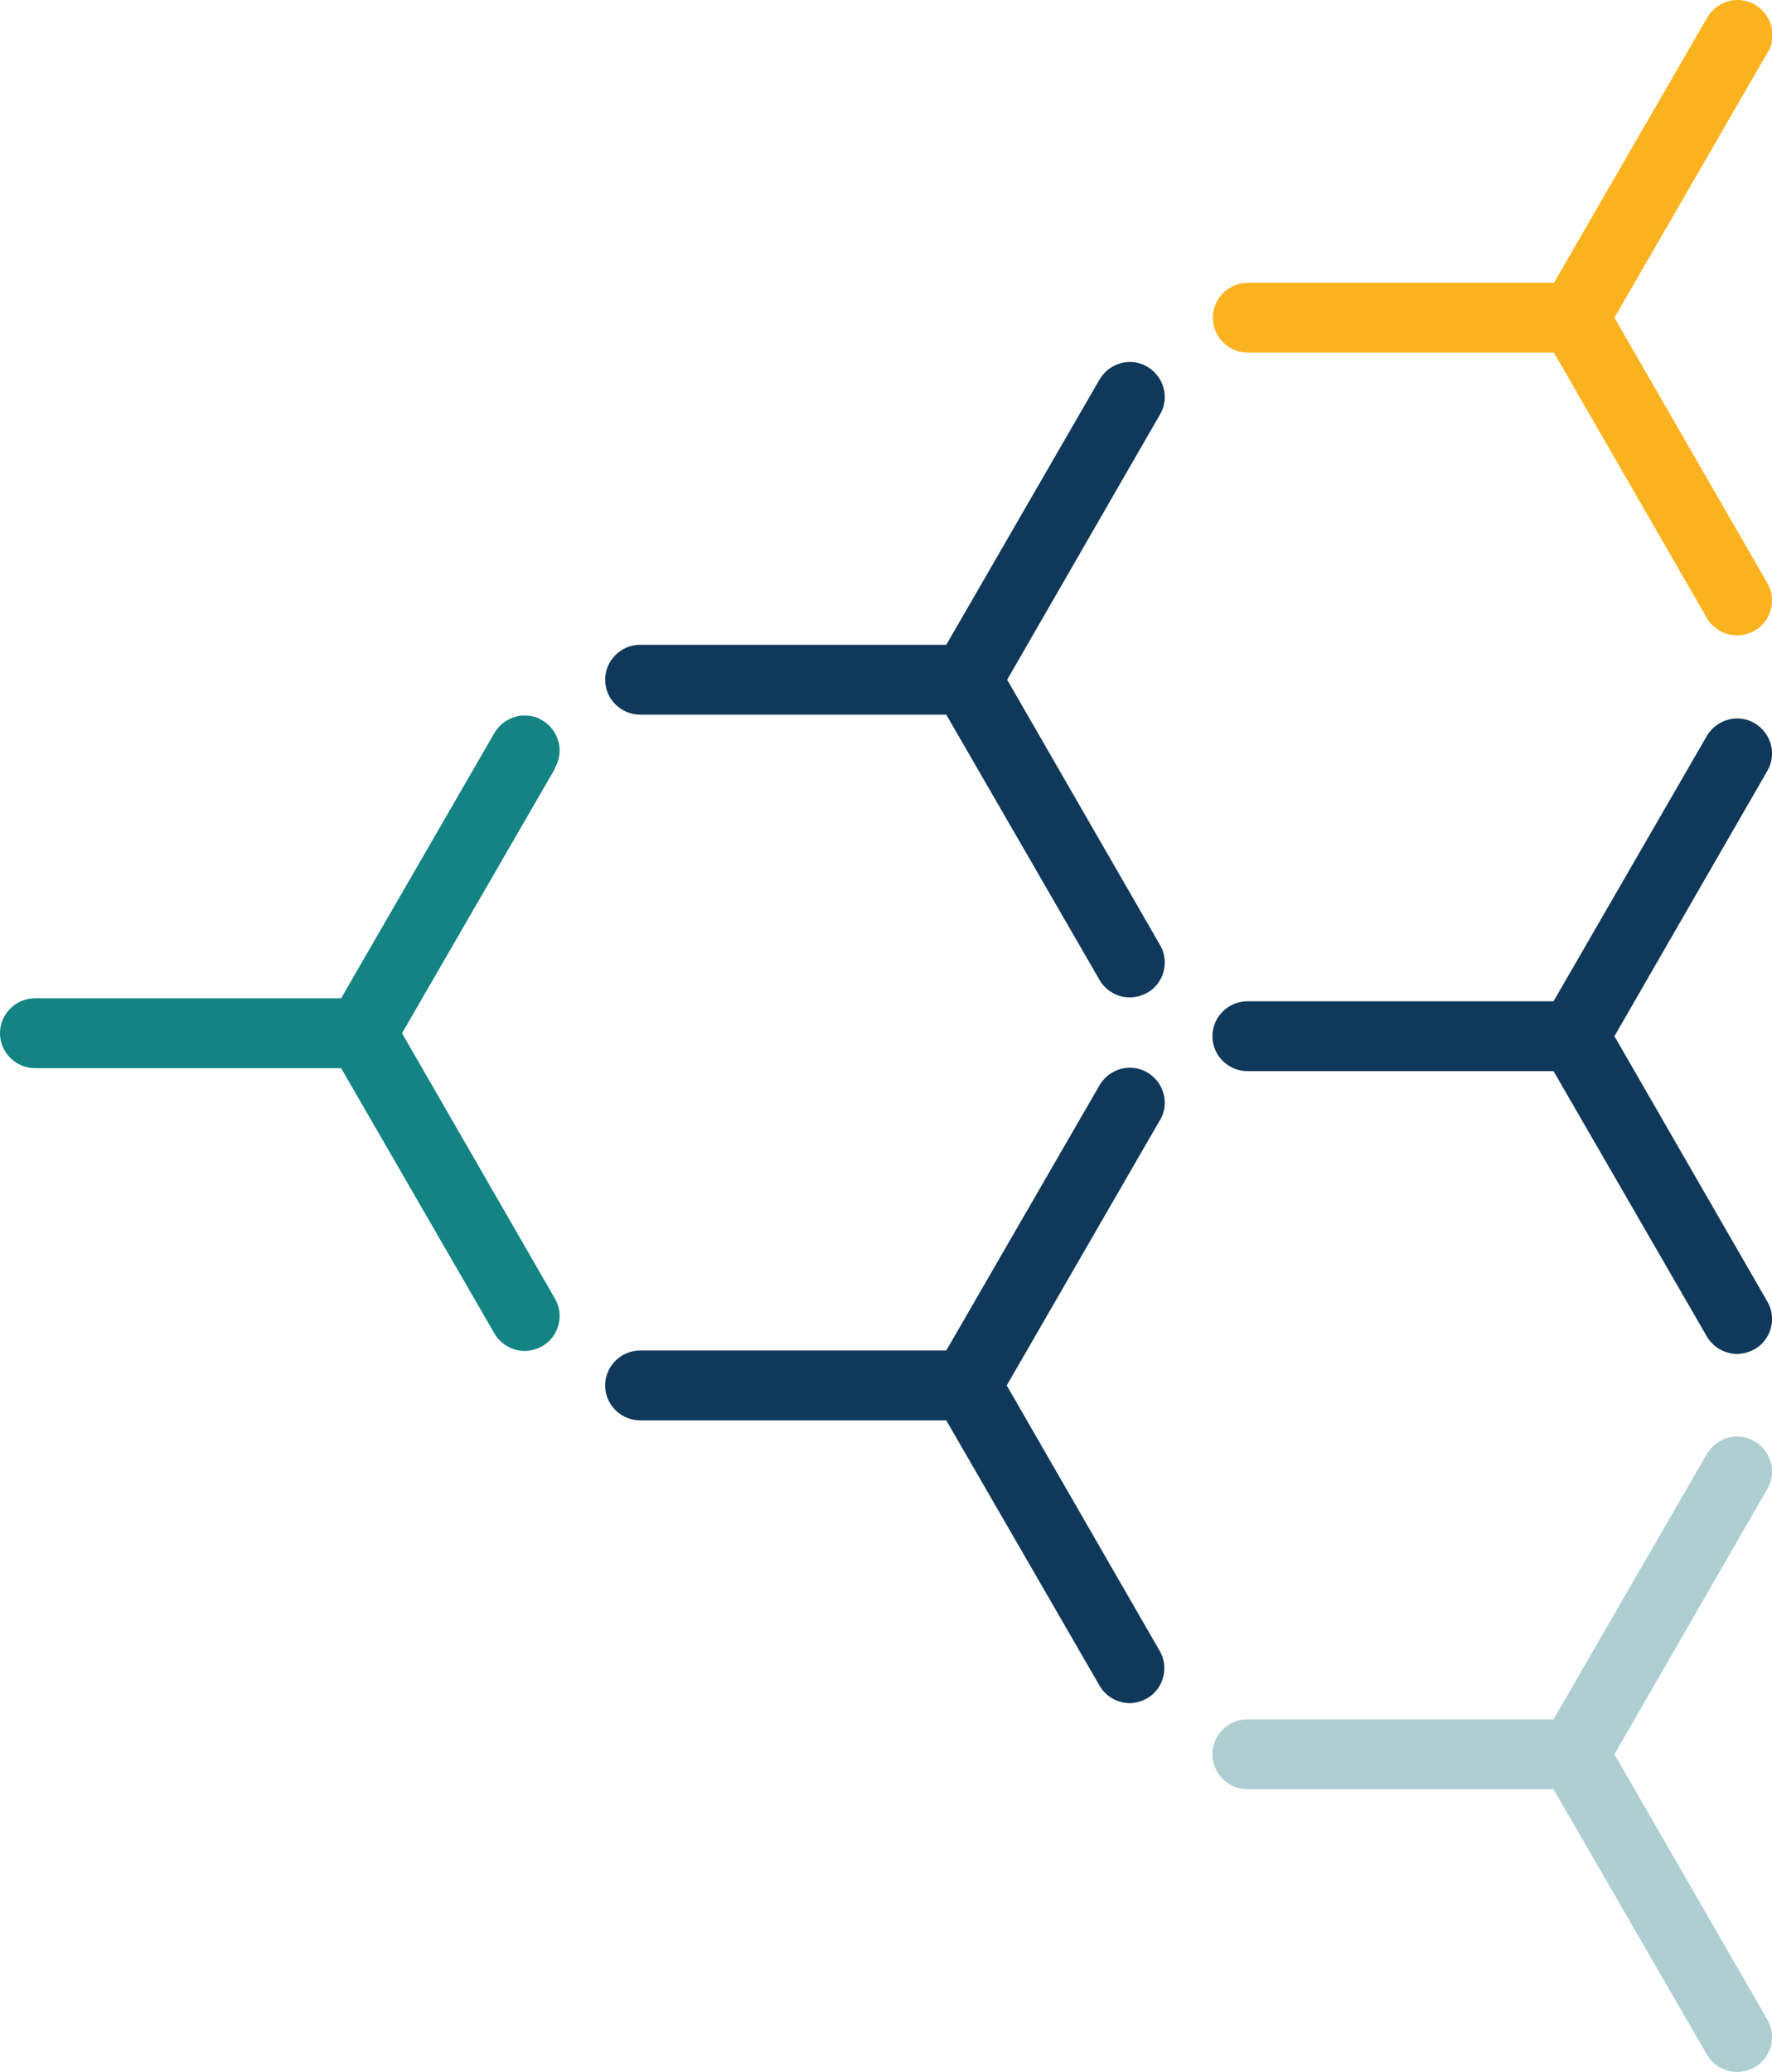
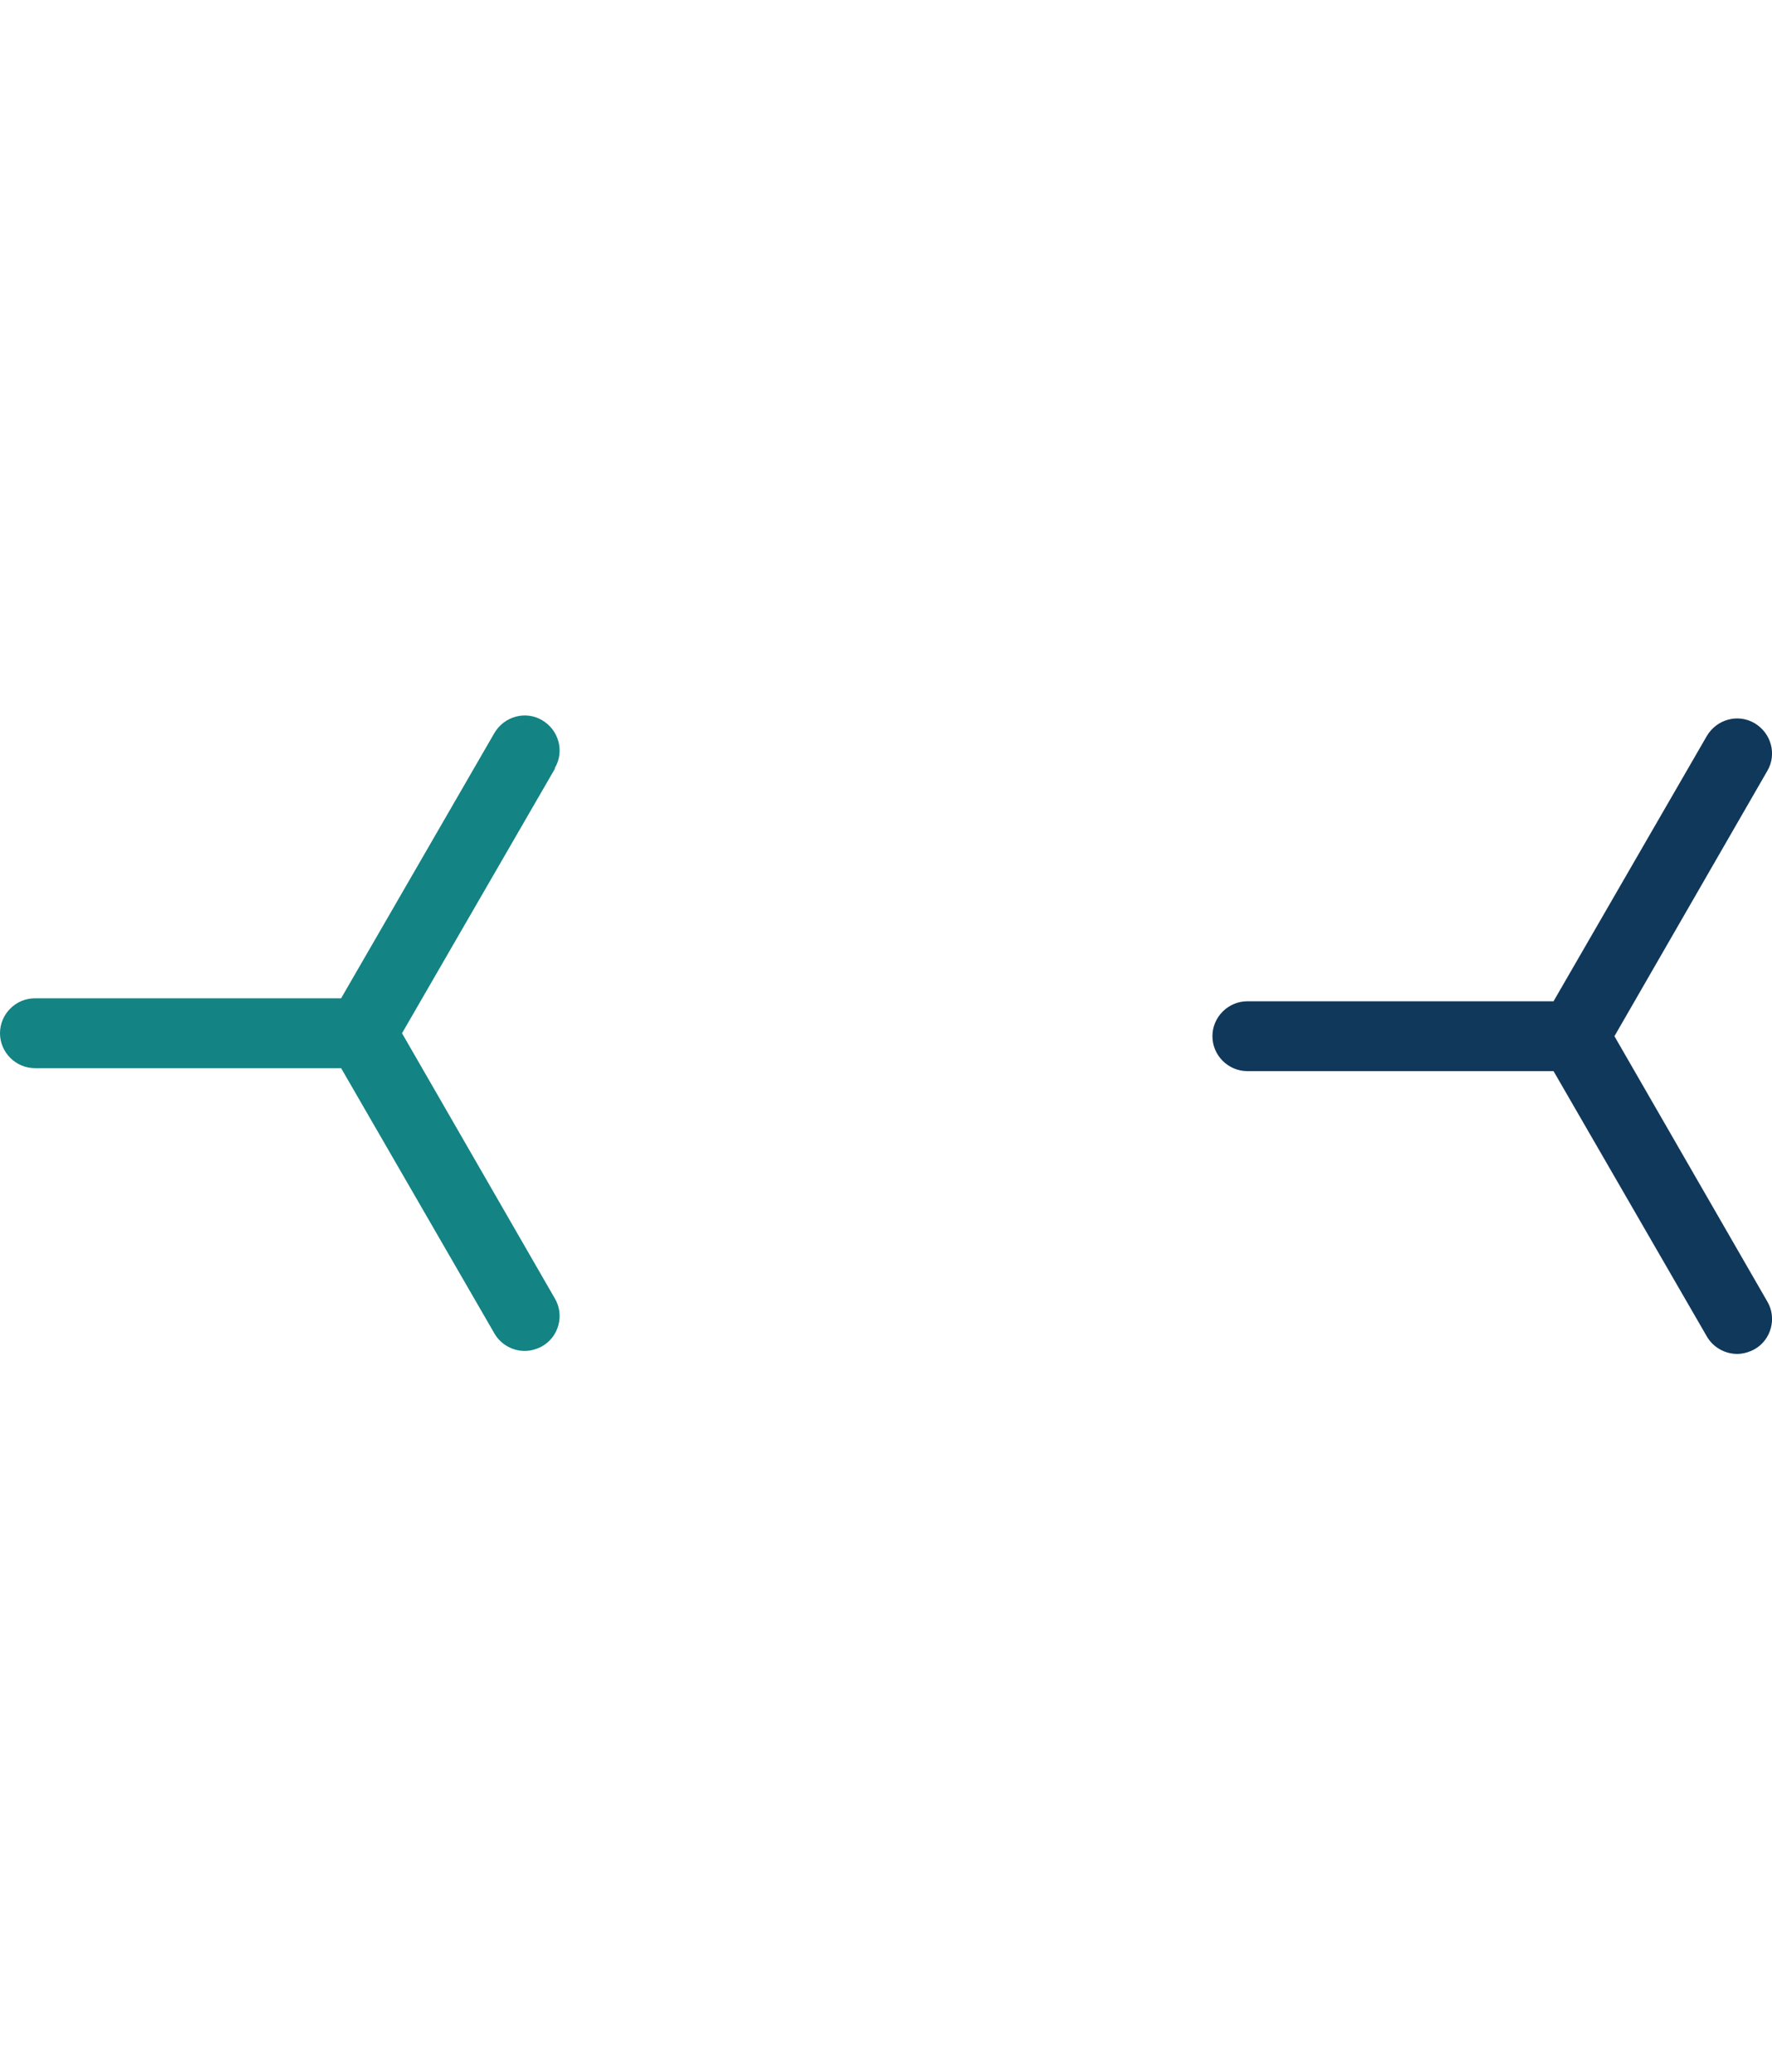
<svg xmlns="http://www.w3.org/2000/svg" id="uuid-4327eb13-e274-4a3a-8da2-22a0ffdecb07" viewBox="0 0 41.61 48.65">
  <defs>
    <style>.uuid-bfdbaf8f-875d-47e5-ba97-bd8c1f8d8a5f{fill:#aeced1;}.uuid-4e1074eb-2d2f-4696-a03e-0234145a5b7c{fill:#fab31f;}.uuid-6547ea64-12f4-41a2-b4d6-c16eb9b5e7db{fill:#138383;}.uuid-e9929766-e91d-48f0-b195-b6f33d38781e{fill:#10385a;}</style>
  </defs>
  <g id="uuid-b74033cb-7035-4d47-b9cd-49d5f77d5143">
    <path class="uuid-6547ea64-12f4-41a2-b4d6-c16eb9b5e7db" d="M12.32,31.72c-.28,0-.56-.15-.71-.41l-3.6-6.23H.82c-.45,0-.82-.37-.82-.82s.37-.82.82-.82h7.19s3.6-6.23,3.6-6.23c.23-.39.73-.53,1.12-.3.39.23.53.73.3,1.12v.02s-3.59,6.21-3.59,6.21l3.59,6.23c.23.39.09.9-.3,1.12-.13.07-.27.11-.41.11Z" />
    <path class="uuid-e9929766-e91d-48f0-b195-b6f33d38781e" d="M40.79,31.79c-.28,0-.56-.15-.71-.41l-3.6-6.23h-7.19c-.45,0-.82-.37-.82-.82s.37-.82.82-.82h7.19s3.6-6.23,3.6-6.23c.23-.39.73-.53,1.12-.3.39.23.53.73.3,1.12h0s-3.59,6.23-3.59,6.23l3.59,6.23c.23.39.09.9-.3,1.12-.13.07-.27.11-.41.11Z" />
-     <path class="uuid-e9929766-e91d-48f0-b195-b6f33d38781e" d="M26.53,39.99c-.28,0-.56-.15-.71-.41l-3.6-6.23h-7.19c-.45,0-.82-.37-.82-.82s.37-.82.82-.82h7.19s3.6-6.23,3.6-6.23c.23-.39.73-.53,1.12-.3.39.23.53.73.3,1.12l-.02.03-3.58,6.2,3.59,6.23c.23.39.09.9-.3,1.12-.13.07-.27.11-.41.11Z" />
-     <path class="uuid-e9929766-e91d-48f0-b195-b6f33d38781e" d="M26.53,23.42c-.28,0-.56-.15-.71-.41l-3.6-6.23h-7.19c-.45,0-.82-.37-.82-.82s.37-.82.82-.82h7.19s3.6-6.23,3.6-6.23c.23-.39.73-.53,1.12-.3.39.23.53.73.3,1.12h0s-3.59,6.23-3.59,6.23l3.59,6.23c.23.39.09.9-.3,1.12-.13.07-.27.11-.41.11Z" />
-     <path class="uuid-4e1074eb-2d2f-4696-a03e-0234145a5b7c" d="M40.79,14.92c-.28,0-.56-.15-.71-.41h0s-3.59-6.23-3.59-6.23h-7.19c-.45,0-.82-.37-.82-.82s.37-.82.82-.82h7.19s3.6-6.23,3.6-6.23c.23-.39.73-.53,1.12-.3.39.23.53.73.3,1.12l-.02.03-3.58,6.2,3.59,6.23c.23.39.09.9-.3,1.12-.13.07-.27.11-.41.11Z" />
-     <path class="uuid-bfdbaf8f-875d-47e5-ba97-bd8c1f8d8a5f" d="M40.79,48.65c-.28,0-.56-.15-.71-.41l-3.6-6.23h-7.19c-.45,0-.82-.37-.82-.82s.37-.82.82-.82h7.19s3.6-6.23,3.6-6.23c.23-.39.73-.53,1.12-.3.39.23.53.73.3,1.12l-3.59,6.23,3.59,6.23c.23.39.09.9-.3,1.12-.13.07-.27.11-.41.11Z" />
  </g>
</svg>